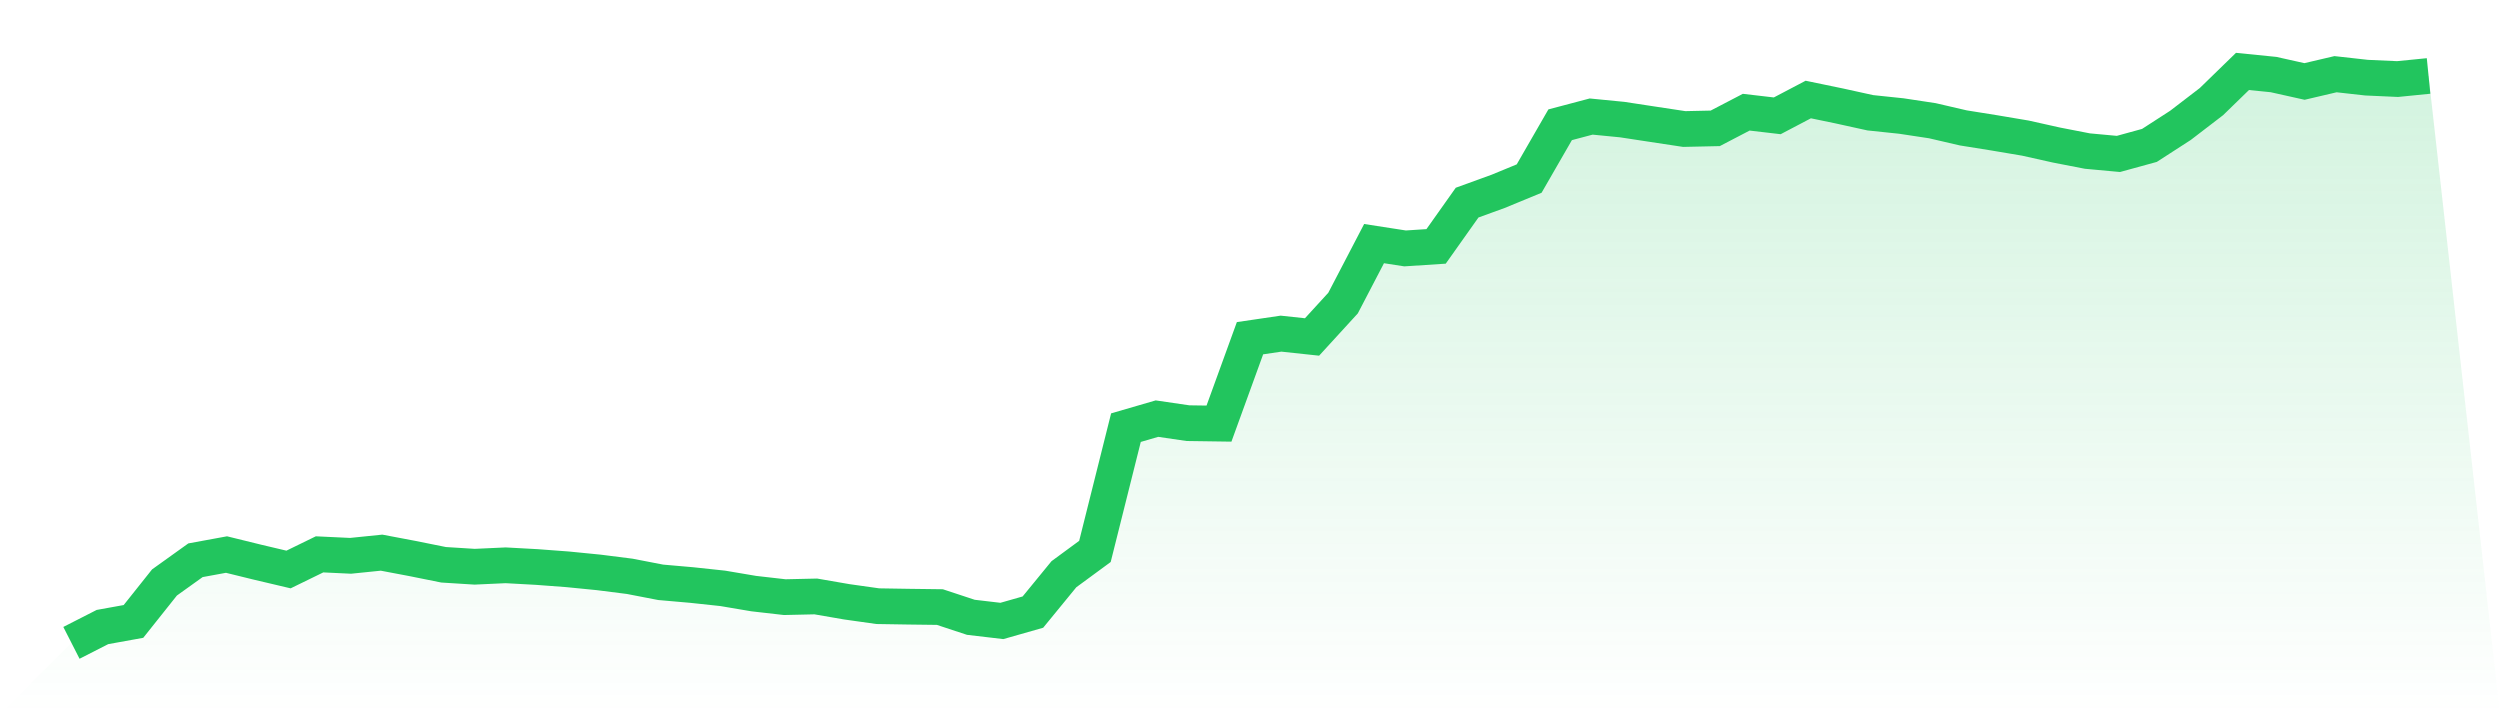
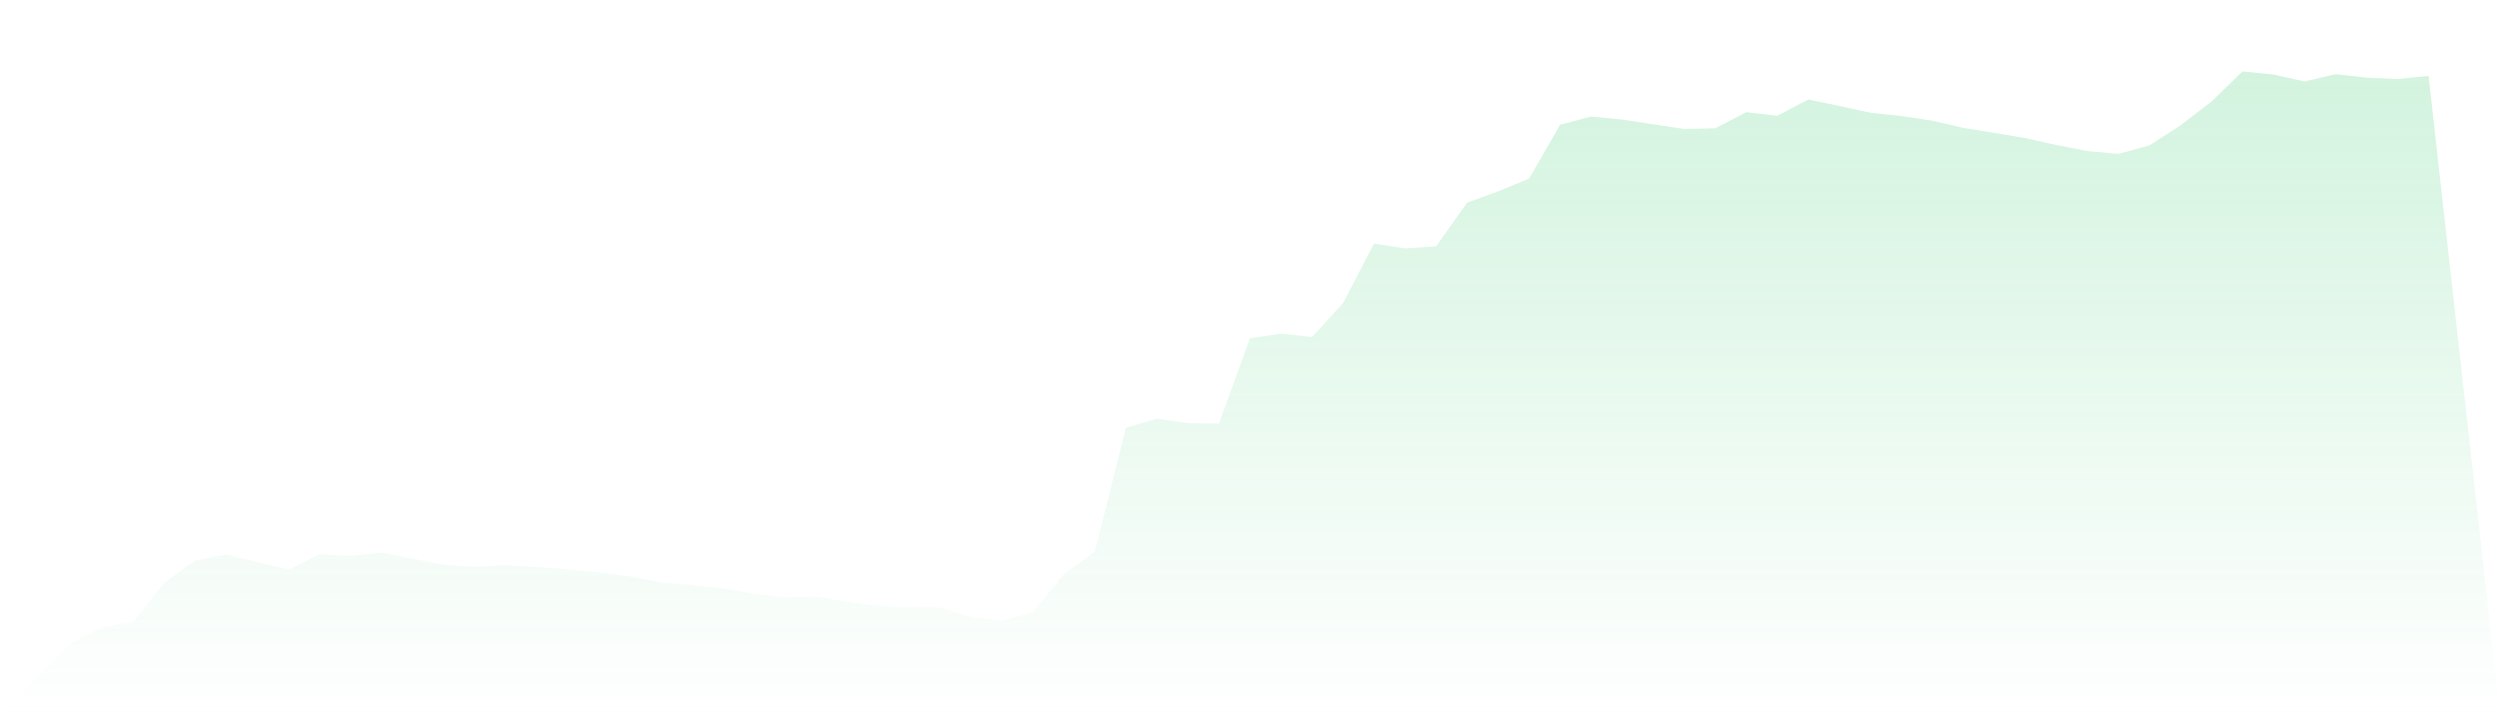
<svg xmlns="http://www.w3.org/2000/svg" viewBox="0 0 140 40">
  <defs>
    <linearGradient id="gradient" x1="0" x2="0" y1="0" y2="1">
      <stop offset="0%" stop-color="#22c55e" stop-opacity="0.2" />
      <stop offset="100%" stop-color="#22c55e" stop-opacity="0" />
    </linearGradient>
  </defs>
  <path d="M4,36 L4,36 L5.737,35.114 L7.474,34.8 L9.211,32.618 L10.947,31.374 L12.684,31.055 L14.421,31.482 L16.158,31.892 L17.895,31.044 L19.632,31.126 L21.368,30.949 L23.105,31.278 L24.842,31.628 L26.579,31.737 L28.316,31.657 L30.053,31.752 L31.789,31.882 L33.526,32.054 L35.263,32.274 L37,32.61 L38.737,32.762 L40.474,32.948 L42.211,33.242 L43.947,33.44 L45.684,33.401 L47.421,33.701 L49.158,33.946 L50.895,33.974 L52.632,33.996 L54.368,34.569 L56.105,34.773 L57.842,34.278 L59.579,32.156 L61.316,30.88 L63.053,23.948 L64.789,23.443 L66.526,23.697 L68.263,23.722 L70,18.94 L71.737,18.684 L73.474,18.87 L75.211,16.972 L76.947,13.642 L78.684,13.911 L80.421,13.798 L82.158,11.347 L83.895,10.716 L85.632,10 L87.368,6.987 L89.105,6.527 L90.842,6.697 L92.579,6.962 L94.316,7.225 L96.053,7.187 L97.789,6.283 L99.526,6.486 L101.263,5.573 L103,5.933 L104.737,6.315 L106.474,6.497 L108.211,6.76 L109.947,7.163 L111.684,7.441 L113.421,7.734 L115.158,8.122 L116.895,8.46 L118.632,8.62 L120.368,8.143 L122.105,7.021 L123.842,5.689 L125.579,4 L127.316,4.175 L129.053,4.562 L130.789,4.155 L132.526,4.349 L134.263,4.427 L136,4.254 L140,40 L0,40 z" fill="url(#gradient)" />
-   <path d="M4,36 L4,36 L5.737,35.114 L7.474,34.8 L9.211,32.618 L10.947,31.374 L12.684,31.055 L14.421,31.482 L16.158,31.892 L17.895,31.044 L19.632,31.126 L21.368,30.949 L23.105,31.278 L24.842,31.628 L26.579,31.737 L28.316,31.657 L30.053,31.752 L31.789,31.882 L33.526,32.054 L35.263,32.274 L37,32.61 L38.737,32.762 L40.474,32.948 L42.211,33.242 L43.947,33.44 L45.684,33.401 L47.421,33.701 L49.158,33.946 L50.895,33.974 L52.632,33.996 L54.368,34.569 L56.105,34.773 L57.842,34.278 L59.579,32.156 L61.316,30.88 L63.053,23.948 L64.789,23.443 L66.526,23.697 L68.263,23.722 L70,18.94 L71.737,18.684 L73.474,18.87 L75.211,16.972 L76.947,13.642 L78.684,13.911 L80.421,13.798 L82.158,11.347 L83.895,10.716 L85.632,10 L87.368,6.987 L89.105,6.527 L90.842,6.697 L92.579,6.962 L94.316,7.225 L96.053,7.187 L97.789,6.283 L99.526,6.486 L101.263,5.573 L103,5.933 L104.737,6.315 L106.474,6.497 L108.211,6.76 L109.947,7.163 L111.684,7.441 L113.421,7.734 L115.158,8.122 L116.895,8.46 L118.632,8.62 L120.368,8.143 L122.105,7.021 L123.842,5.689 L125.579,4 L127.316,4.175 L129.053,4.562 L130.789,4.155 L132.526,4.349 L134.263,4.427 L136,4.254" fill="none" stroke="#22c55e" stroke-width="2" />
</svg>